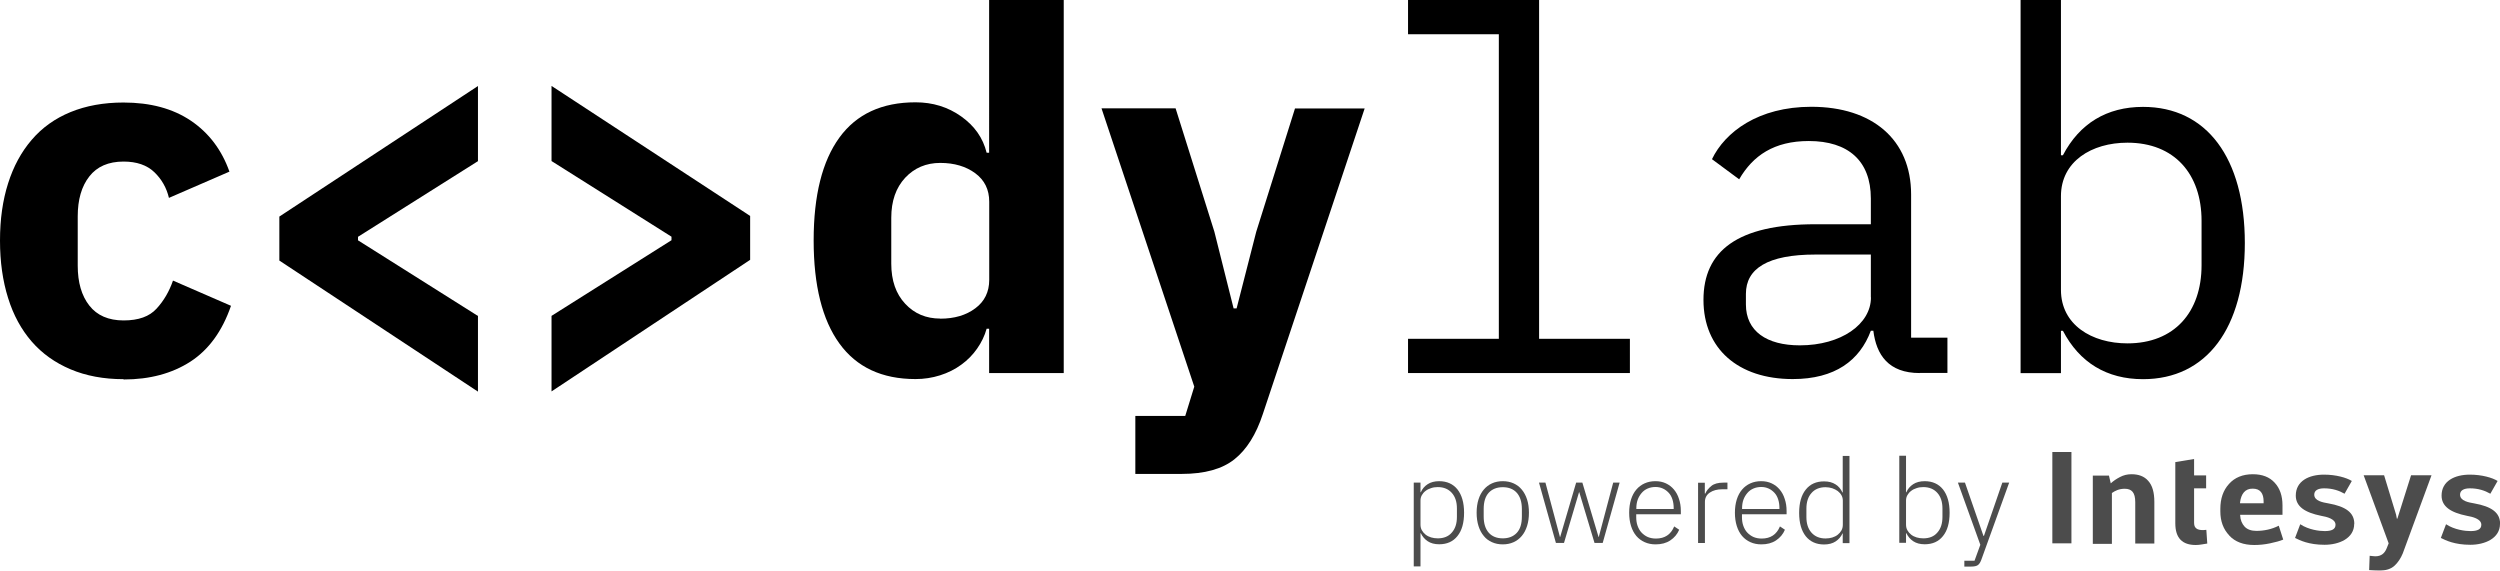
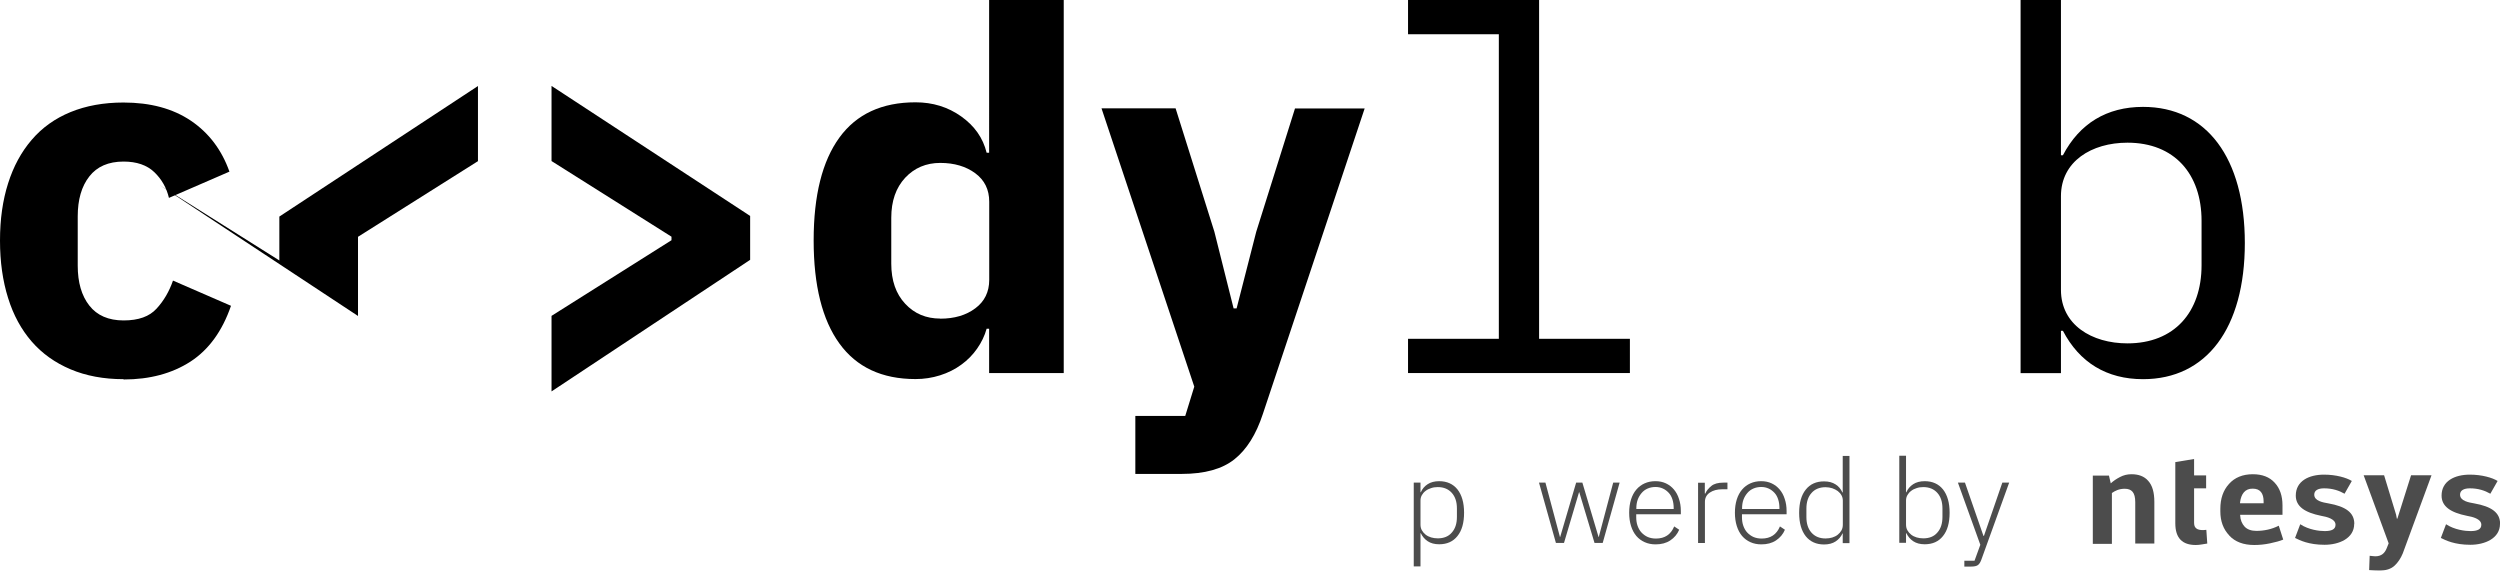
<svg xmlns="http://www.w3.org/2000/svg" id="Livello_2" data-name="Livello 2" width="240.92" height="55" viewBox="0 0 240.92 55">
  <defs>
    <style>
      .cls-1 {
        fill: none;
      }

      .cls-2 {
        clip-path: url(#clippath);
      }

      .cls-3 {
        clip-path: url(#clippath-1);
      }

      .cls-4 {
        opacity: .7;
      }
    </style>
    <clipPath id="clippath">
      <rect class="cls-1" x="197.78" y="43.56" width="43.14" height="11.44" />
    </clipPath>
    <clipPath id="clippath-1">
      <rect class="cls-1" x="197.78" y="43.56" width="43.14" height="11.44" />
    </clipPath>
  </defs>
  <g id="Livello_1-2" data-name="Livello 1">
    <g>
      <g>
        <path d="m11.9,36.54c-1.91,0-3.61-.32-5.1-.95-1.49-.63-2.74-1.52-3.74-2.67-1-1.15-1.77-2.55-2.28-4.2-.52-1.65-.78-3.5-.78-5.54s.26-3.88.78-5.51c.52-1.64,1.28-3.04,2.28-4.2,1-1.17,2.25-2.06,3.74-2.67,1.49-.61,3.19-.92,5.1-.92,2.59,0,4.75.58,6.49,1.75,1.73,1.17,2.97,2.8,3.72,4.91l-5.83,2.53c-.23-.97-.7-1.8-1.41-2.48-.71-.68-1.7-1.02-2.96-1.02-1.46,0-2.56.48-3.3,1.43-.75.95-1.12,2.24-1.12,3.85v4.75c0,1.61.37,2.9,1.12,3.85.74.95,1.85,1.43,3.3,1.43s2.49-.38,3.18-1.14c.7-.76,1.22-1.66,1.58-2.7l5.59,2.43c-.84,2.44-2.15,4.24-3.91,5.38-1.77,1.14-3.91,1.72-6.44,1.72Z" />
-         <path d="m26.92,25.1v-4.23l19.14-12.58v7.24l-11.56,7.29v.34l11.56,7.29v7.29l-19.14-12.63Z" />
+         <path d="m26.92,25.1v-4.23l19.14-12.58v7.24l-11.56,7.29v.34v7.29l-19.14-12.63Z" />
        <path d="m53.15,30.44l11.56-7.29v-.34l-11.56-7.29v-7.24l19.14,12.53v4.23l-19.14,12.68v-7.29Z" />
        <path d="m95.32,31.68h-.24c-.19.68-.5,1.32-.92,1.92-.42.6-.93,1.12-1.53,1.55-.6.44-1.28.78-2.04,1.02-.76.24-1.55.36-2.36.36-3.24,0-5.68-1.14-7.34-3.43-1.65-2.28-2.48-5.59-2.48-9.93s.83-7.64,2.48-9.91c1.65-2.27,4.1-3.4,7.34-3.4,1.65,0,3.12.45,4.4,1.36,1.28.91,2.1,2.07,2.45,3.5h.24V0h7.19v35.95h-7.19v-4.28Zm-4.71-.97c1.36,0,2.49-.33,3.38-1,.89-.66,1.34-1.58,1.34-2.74v-7.53c0-1.17-.45-2.08-1.34-2.74-.89-.66-2.02-1-3.38-1s-2.49.48-3.38,1.43c-.89.96-1.34,2.24-1.34,3.86v4.42c0,1.62.45,2.91,1.34,3.86.89.96,2.02,1.43,3.38,1.43Z" />
        <path d="m124.81,10.45h6.7l-9.81,29.44c-.65,1.98-1.56,3.43-2.74,4.37-1.18.94-2.87,1.41-5.08,1.41h-4.47v-5.59h4.81l.87-2.82-8.94-26.82h7.14l3.74,11.9,1.85,7.38h.29l1.89-7.38,3.74-11.9Z" />
        <path d="m135.69,32.65h8.75V3.3h-8.75V0h12.63v32.65h8.75v3.3h-21.38v-3.3Z" />
-         <path d="m185,35.95c-3.01,0-4.18-1.75-4.47-4.08h-.24c-1.07,2.87-3.45,4.66-7.53,4.66-5.25,0-8.6-2.92-8.6-7.63s3.26-7.29,10.79-7.29h5.34v-2.48c0-3.64-2.19-5.54-5.98-5.54-3.35,0-5.39,1.41-6.71,3.69l-2.62-1.94c1.26-2.62,4.47-5.05,9.57-5.05,5.88,0,9.62,3.16,9.62,8.45v13.8h3.5v3.4h-2.67Zm-4.71-7.29v-4.13h-5.34c-4.62,0-6.7,1.36-6.7,3.79v1.02c0,2.57,1.99,3.94,5.2,3.94,3.98,0,6.85-2.04,6.85-4.62Z" />
        <path d="m194.72,0h3.89v14.96h.19c1.6-3.06,4.23-4.66,7.72-4.66,6.12,0,9.81,4.91,9.81,13.12s-3.69,13.12-9.81,13.12c-3.5,0-6.12-1.6-7.72-4.66h-.19v4.08h-3.89V0Zm17.44,25.56v-4.28c0-4.52-2.62-7.53-7.14-7.53-3.45,0-6.41,1.8-6.41,5.15v9.04c0,3.35,2.96,5.15,6.41,5.15,4.52,0,7.14-3.01,7.14-7.53Z" />
      </g>
      <g class="cls-4">
        <g>
          <path d="m136.24,46.51h.65v.93h.03c.14-.33.36-.58.66-.78.29-.19.67-.29,1.11-.29.75,0,1.34.27,1.76.79.42.53.64,1.28.64,2.25s-.21,1.72-.64,2.25c-.42.53-1.01.79-1.76.79-.45,0-.81-.1-1.1-.29-.29-.19-.51-.45-.67-.78h-.03v3.2h-.65v-8.09Zm2.31,5.37c.58,0,1.04-.18,1.36-.56.33-.37.49-.87.49-1.5v-.82c0-.63-.16-1.13-.49-1.5-.33-.37-.78-.56-1.36-.56-.23,0-.44.03-.64.1-.2.06-.38.15-.53.27-.15.11-.27.25-.36.41s-.13.33-.13.52v2.31c0,.2.04.39.13.55s.21.3.36.42.33.21.53.27c.2.06.42.09.64.09Z" />
-           <path d="m144.82,52.46c-.39,0-.73-.07-1.04-.21-.31-.14-.58-.33-.79-.6-.22-.26-.39-.58-.51-.96s-.18-.81-.18-1.28.06-.9.18-1.28.29-.69.51-.95c.22-.26.48-.46.79-.6.31-.14.66-.21,1.04-.21s.73.07,1.04.21c.31.14.58.34.79.6.22.26.39.58.51.95s.18.8.18,1.28-.06.9-.18,1.28-.29.7-.51.96c-.22.26-.48.46-.79.6-.31.14-.66.21-1.04.21Zm0-.58c.57,0,1.02-.18,1.35-.53s.49-.88.49-1.57v-.73c0-.68-.17-1.2-.49-1.56s-.78-.54-1.35-.54-1.02.18-1.35.53c-.33.36-.49.88-.49,1.57v.73c0,.68.17,1.2.49,1.56s.78.54,1.35.54Z" />
          <path d="m148.29,46.51h.64l1.4,5.24h.02l1.54-5.24h.6l1.56,5.24h.02l1.39-5.24h.62l-1.63,5.81h-.79l-1.47-4.89h-.02l-1.45,4.89h-.78l-1.63-5.81Z" />
          <path d="m159.55,52.46c-.39,0-.74-.07-1.05-.21-.31-.14-.58-.33-.81-.6-.22-.26-.39-.58-.51-.96s-.18-.81-.18-1.28.06-.9.18-1.28.29-.69.51-.95c.22-.26.49-.46.8-.6.31-.14.66-.21,1.04-.21s.71.07,1.01.21.56.34.77.59c.21.25.38.55.49.91.12.35.18.74.18,1.17v.31h-4.3v.28c0,.3.04.58.13.83s.21.47.38.65.36.32.6.43c.24.1.5.15.79.15.85,0,1.44-.39,1.76-1.17l.48.32c-.18.43-.47.77-.86,1.03-.39.26-.86.38-1.41.38Zm-.01-5.53c-.28,0-.53.05-.76.15-.23.1-.42.24-.58.43s-.29.4-.38.65-.13.53-.13.83v.06h3.6v-.09c0-.3-.04-.58-.12-.83-.08-.25-.2-.47-.36-.64-.16-.17-.34-.31-.56-.41-.22-.1-.45-.15-.71-.15Z" />
          <path d="m163.64,52.33v-5.81h.65v1.04h.05c.11-.27.31-.51.58-.73s.66-.32,1.16-.32h.39v.64h-.51c-.48,0-.88.11-1.19.32s-.47.51-.47.89v3.97h-.65Z" />
          <path d="m169.74,52.46c-.39,0-.74-.07-1.05-.21-.31-.14-.58-.33-.81-.6-.22-.26-.39-.58-.51-.96s-.18-.81-.18-1.28.06-.9.18-1.28.29-.69.51-.95c.22-.26.49-.46.8-.6.31-.14.66-.21,1.04-.21s.71.07,1.01.21.56.34.77.59c.21.25.38.55.49.91.12.35.18.74.18,1.17v.31h-4.3v.28c0,.3.04.58.13.83s.21.47.38.65.36.32.6.43c.24.1.5.15.79.15.85,0,1.44-.39,1.76-1.17l.48.32c-.18.43-.47.77-.86,1.03-.39.26-.86.38-1.41.38Zm-.01-5.53c-.28,0-.53.05-.76.15-.23.1-.42.24-.58.43s-.29.4-.38.65-.13.53-.13.83v.06h3.6v-.09c0-.3-.04-.58-.12-.83-.08-.25-.2-.47-.36-.64-.16-.17-.34-.31-.56-.41-.22-.1-.45-.15-.71-.15Z" />
          <path d="m177.59,51.4h-.03c-.15.33-.37.58-.67.78-.29.19-.66.29-1.11.29-.75,0-1.34-.27-1.76-.79-.42-.53-.64-1.28-.64-2.25s.21-1.72.64-2.25c.42-.53,1.01-.79,1.76-.79.45,0,.82.1,1.11.29.3.19.51.45.66.78h.03v-3.52h.65v8.4h-.65v-.93Zm-1.66.49c.23,0,.44-.03.64-.09.2-.06.38-.15.53-.27.15-.12.27-.26.36-.42s.13-.35.13-.55v-2.31c0-.19-.04-.36-.13-.52s-.21-.29-.36-.41c-.15-.11-.33-.2-.53-.27-.2-.06-.42-.1-.64-.1-.58,0-1.04.19-1.36.56-.33.37-.49.87-.49,1.5v.82c0,.63.16,1.13.49,1.5.33.37.78.56,1.36.56Z" />
          <path d="m183.03,43.92h.65v3.52h.03c.14-.33.36-.58.66-.78.29-.19.67-.29,1.11-.29.75,0,1.34.27,1.76.79.42.53.64,1.28.64,2.25s-.21,1.72-.64,2.25c-.42.53-1.01.79-1.76.79-.45,0-.81-.1-1.1-.29-.29-.19-.51-.45-.67-.78h-.03v.93h-.65v-8.4Zm2.31,7.96c.58,0,1.04-.18,1.36-.56.33-.37.49-.87.49-1.5v-.82c0-.63-.16-1.13-.49-1.5-.33-.37-.78-.56-1.36-.56-.23,0-.44.03-.64.1-.2.06-.38.15-.53.27-.15.11-.27.25-.36.41s-.13.33-.13.52v2.31c0,.2.04.39.13.55s.21.3.36.42.33.21.53.27c.2.06.42.09.64.09Z" />
          <path d="m192.96,46.51h.66l-2.69,7.45c-.09.24-.2.41-.33.5s-.34.14-.64.14h-.66v-.56h.98l.56-1.54-2.16-5.99h.68l1.78,5.13h.05l1.77-5.13Z" />
        </g>
        <g id="Intesys_BLACK" data-name="Intesys BLACK">
          <g class="cls-2">
-             <rect x="197.78" y="43.56" width="1.84" height="8.8" />
            <g class="cls-3">
              <path d="m203.23,45.81l.18.77c.25-.23.54-.43.89-.61.34-.18.7-.27,1.11-.27.68,0,1.23.2,1.61.64.39.43.59,1.09.59,2.02v4.02h-1.84v-3.99c0-.93-.34-1.29-1.02-1.29-.54,0-.93.2-1.23.41v4.9h-1.84v-6.58h1.54Z" />
              <path d="m211.44,44.22v1.59h1.16v1.25h-1.16v3.34c0,.59.43.75,1.18.66l.09,1.32c-.39.05-.7.14-1.11.14-1.27,0-1.97-.64-1.97-2.09v-5.9l1.82-.3Z" />
              <path d="m214.83,51.6c-.57-.59-.86-1.38-.86-2.31v-.25c0-.98.27-1.79.84-2.41.54-.61,1.32-.93,2.29-.93.91,0,1.61.27,2.11.82.5.54.75,1.27.75,2.18v.91h-4.08v.05c.02.45.18.82.43,1.09.25.27.64.41,1.13.41.75,0,1.5-.16,2.16-.5l.43,1.34c-.34.14-.75.25-1.27.36-.52.11-1.02.16-1.52.16-1.04,0-1.84-.3-2.41-.91m1.04-3.2v.09h2.27v-.18c0-.77-.32-1.23-1.04-1.23-.75-.02-1.13.52-1.23,1.32" />
              <path d="m226.87,50.48c0,1.41-1.47,2.02-2.86,2.02-1.52,0-2.38-.43-2.84-.66l.5-1.32c.82.54,1.84.66,2.36.66.68,0,1.04-.18,1.04-.61,0-.57-.86-.77-1.38-.86-1.59-.32-2.45-.91-2.45-1.95,0-1.41,1.27-2.02,2.72-2.02,1.16,0,2.16.29,2.68.61l-.7,1.23c-.52-.3-1.16-.52-1.97-.52-.59,0-.95.2-.95.61,0,.61.84.75,1.36.84,1.68.3,2.5.89,2.5,1.97" />
              <path d="m230.91,49.62l.07.36h.05l1.32-4.18h1.97l-2.77,7.53c-.2.48-.45.86-.79,1.18-.34.32-.84.48-1.5.48-.32,0-.54-.02-.95-.05l.05-1.38c.25.02.43.05.54.05.61,0,.91-.32,1.09-.75l.2-.5-2.41-6.56h1.97l1.16,3.81Z" />
              <path d="m240.92,50.48c0,1.41-1.47,2.02-2.86,2.02-1.52,0-2.38-.43-2.84-.66l.5-1.32c.82.54,1.84.66,2.36.66.68,0,1.04-.18,1.04-.61,0-.57-.86-.77-1.38-.86-1.59-.32-2.45-.91-2.45-1.95,0-1.41,1.27-2.02,2.72-2.02,1.16,0,2.16.29,2.68.61l-.7,1.23c-.52-.3-1.16-.52-1.97-.52-.59,0-.95.2-.95.61,0,.61.84.75,1.36.84,1.68.3,2.5.89,2.5,1.97" />
            </g>
          </g>
        </g>
      </g>
    </g>
  </g>
</svg>